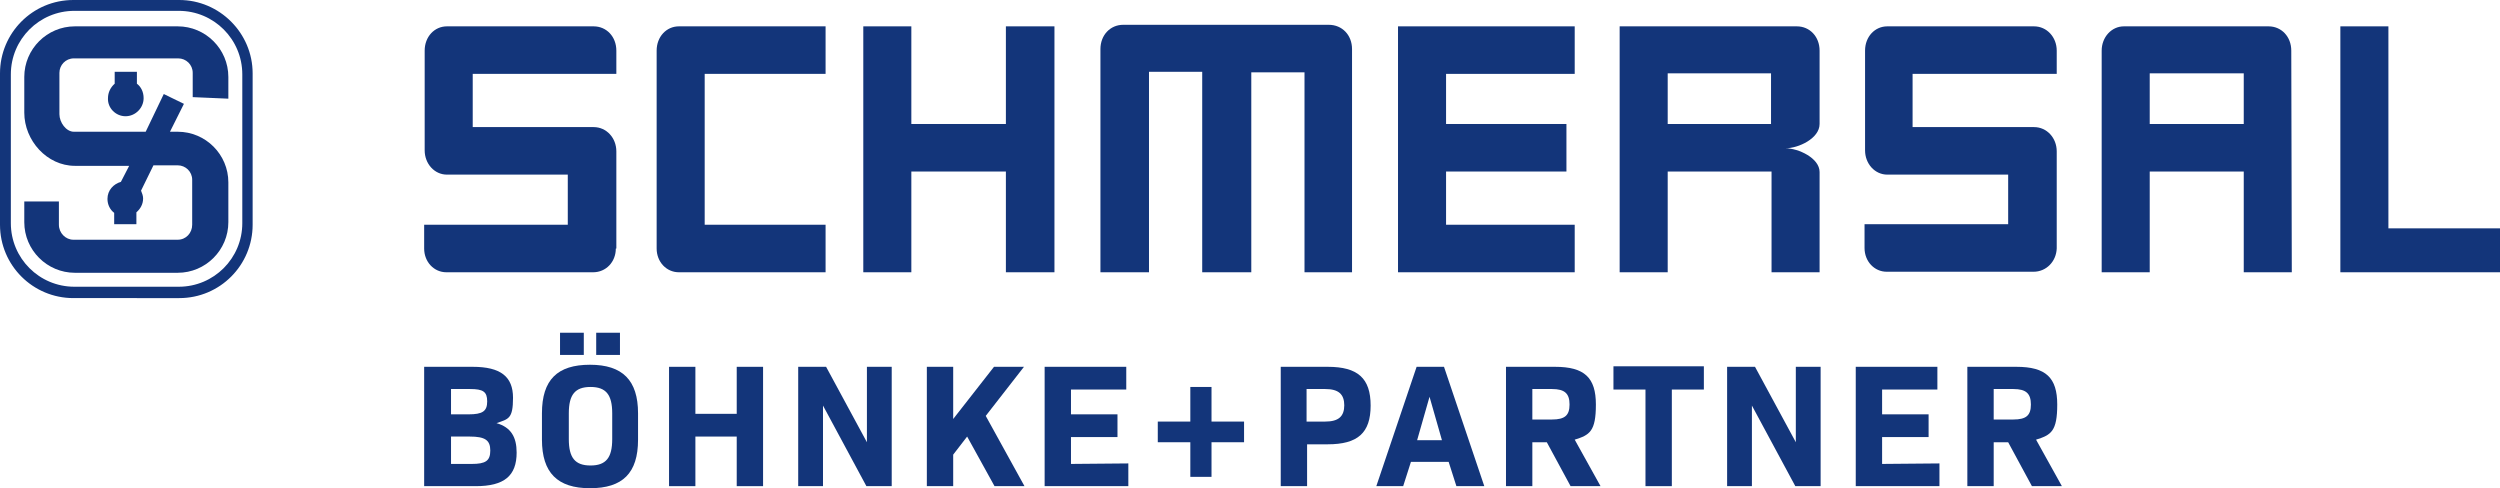
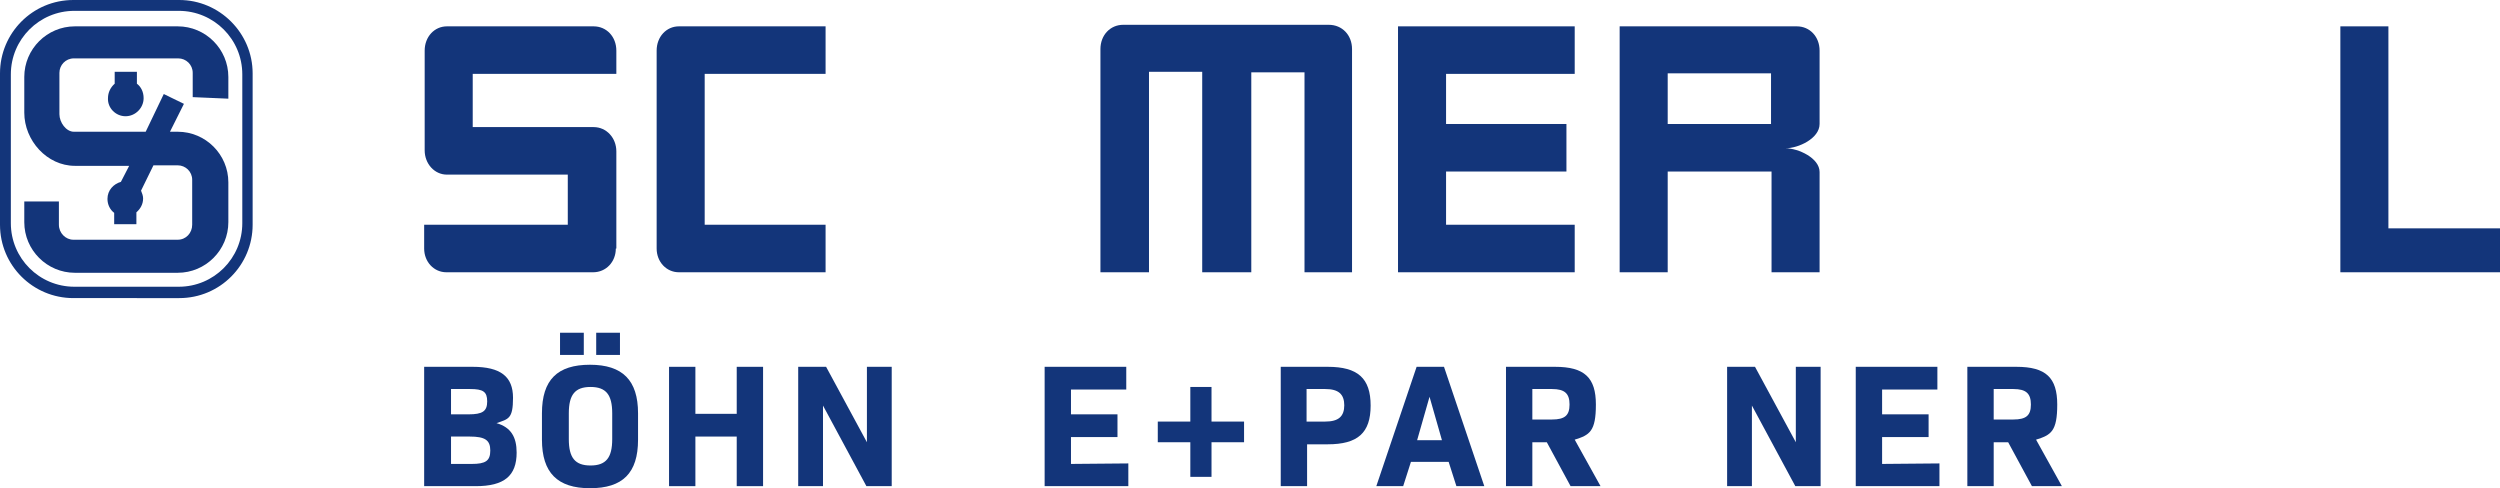
<svg xmlns="http://www.w3.org/2000/svg" version="1.1" id="Ebene_1" x="0px" y="0px" viewBox="0 0 483.9 94.5" style="enable-background:new 0 0 483.9 94.5;" xml:space="preserve">
  <style type="text/css">
	.st0{fill-rule:evenodd;clip-rule:evenodd;fill:#13357A;}
	.st1{fill:#13357A;}
</style>
  <g>
    <g id="Ebene_1_00000038400337983002551610000017537029760439637657_">
      <g>
        <path class="st0" d="M14.2,0h20.5c7.8,0,14.2,6.4,14.2,14.2v29.3c0,7.8-6.3,14.2-14.2,14.2H14.2C6.4,57.7,0,51.4,0,43.5V14.2     C0,6.4,6.3,0,14.2,0 M14.4,2.1h20.2c6.8,0,12.3,5.5,12.3,12.3v28.8c0,6.8-5.5,12.3-12.3,12.3H14.4C7.6,55.5,2.1,50,2.1,43.2V14.4     C2.1,7.6,7.6,2.1,14.4,2.1" />
        <path class="st0" d="M20.9,19c0-1.1,0.5-2.1,1.3-2.8v-2.3h4.3v2.3c0.8,0.6,1.3,1.6,1.3,2.8c0,1.9-1.6,3.5-3.5,3.5     S20.8,20.9,20.9,19" />
        <path class="st0" d="M37.3,18.8v-4.7c0-1.6-1.3-2.8-2.8-2.8H14.3c-1.6,0-2.8,1.3-2.8,2.8v8c0,1.6,1.3,3.4,2.8,3.4h13.9l3.5-7.3     l3.9,1.9l-2.7,5.4h1.5c5.4,0,9.8,4.4,9.8,9.8V43c0,5.4-4.4,9.8-9.8,9.8H14.5c-5.4,0-9.8-4.4-9.8-9.8v-4h6.7v4.5     c0,1.6,1.3,2.9,2.8,2.9h20.2c1.6,0,2.8-1.3,2.8-2.9v-8.7c0-1.6-1.3-2.8-2.8-2.8h-4.7l-2.4,4.9c0.2,0.5,0.4,1,0.4,1.5     c0,1.1-0.5,2-1.3,2.7v2.3h-4.3v-2.2c-0.8-0.6-1.3-1.6-1.3-2.7c0-1.7,1.2-2.9,2.6-3.3l1.6-3.1H14.5c-5.4,0-9.8-4.9-9.8-10.3v-6.9     c0-5.4,4.4-9.8,9.8-9.8h19.9c5.4,0,9.8,4.4,9.8,9.8v4.2" />
      </g>
-       <polyline class="st0" points="204.1,52.7 204.1,5.1 194.7,5.1 194.7,24 176.4,24 176.4,5.1 167.1,5.1 167.1,52.7 176.4,52.7     176.4,33.2 194.7,33.2 194.7,52.7   " />
      <path class="st0" d="M159.8,43.5h-23.4V14.3h23.4V5.1h-28.4c-2.4,0-4.3,2-4.3,4.7v38.3c0,2.6,1.9,4.6,4.3,4.6h28.4V43.5" />
      <path class="st0" d="M119.3,48.1V29.3c0-2.6-1.9-4.7-4.4-4.7H91.5V14.3h27.8V9.8c0-2.7-1.9-4.7-4.4-4.7H86.5c-2.4,0-4.3,2-4.3,4.7    v19.3c0,2.6,1.9,4.7,4.3,4.7h23.4v9.7H82.1v4.6c0,2.6,1.9,4.6,4.3,4.6h28.4c2.5,0,4.4-2,4.4-4.6" />
      <polyline class="st0" points="304.8,52.7 304.8,43.5 279.9,43.5 279.9,33.2 303.2,33.2 303.2,24 279.9,24 279.9,14.3 304.8,14.3     304.8,5.1 270.6,5.1 270.6,52.7   " />
-       <path class="st0" d="M398.1,48.1V29.3c0-2.6-1.9-4.7-4.4-4.7h-23.5V14.3h27.9V9.8c0-2.6-1.9-4.7-4.4-4.7h-28.4    c-2.4,0-4.3,2-4.3,4.7v19.3c0,2.6,1.9,4.7,4.3,4.7h23.4v9.6h-27.8V48c0,2.6,1.9,4.6,4.3,4.6h28.4C396.1,52.6,398,50.6,398.1,48.1" />
      <polyline class="st0" points="483.9,52.7 483.9,44.2 462.3,44.2 462.3,5.1 453,5.1 453,52.7   " />
      <path class="st0" d="M261.7,52.7V9.5c0-2.7-1.9-4.7-4.5-4.7h-39.8c-2.5,0-4.4,2-4.4,4.7v43.2h9.4V13.9h10.3v38.8h9.5V14h10.3v38.7    " />
      <path class="st0" d="M352.2,52.7h-9.3V33.2h-20.1v19.5h-9.3V5.1h34.3c2.5,0,4.4,2,4.4,4.7V24c0,2.8-4.1,4.7-6.6,4.7    c2.5,0,6.6,1.9,6.6,4.6 M342.8,14.2h-20V24h20V14.2z" />
-       <path class="st0" d="M443.6,52.7h-9.3V33.2h-18.2v19.5h-9.3V9.8c0-2.6,1.9-4.7,4.3-4.7h28c2.5,0,4.4,2,4.4,4.7 M434.3,14.2h-18.2    V24h18.2V14.2z" />
      <g>
        <path class="st1" d="M82.2,71h9.3c5.4,0,7.8,1.9,7.8,6s-0.9,4.1-3.2,4.9l0,0c2.8,0.8,3.9,2.7,3.9,5.7c0,4.5-2.4,6.5-7.9,6.5h-10     V71H82.2z M90.7,80.2c2.7,0,3.6-0.6,3.6-2.5s-0.8-2.4-3.3-2.4h-3.7v4.9H90.7z M91.3,89.8c2.7,0,3.6-0.6,3.6-2.6s-1-2.7-4-2.7     h-3.6v5.3L91.3,89.8L91.3,89.8z" />
        <path class="st1" d="M104.9,85.1V80c0-6.5,3-9.4,9.3-9.4s9.3,3,9.3,9.4v5.1c0,6.5-3,9.4-9.3,9.4S104.9,91.5,104.9,85.1z      M108.4,64.4h4.6v4.3h-4.6V64.4z M118.5,85v-5c0-3.6-1.2-5.1-4.2-5.1s-4.2,1.5-4.2,5.1v5c0,3.6,1.2,5.1,4.2,5.1     S118.5,88.6,118.5,85z M115.4,64.4h4.6v4.3h-4.6V64.4z" />
        <path class="st1" d="M147.7,71v23.1h-5.1v-9.6h-8v9.6h-5.1V71h5.1v9.1h8V71H147.7z" />
        <path class="st1" d="M172.6,71v23.1h-4.9l-8.4-15.6v15.6h-4.8V71h5.4l7.9,14.6V71H172.6z" />
-         <path class="st1" d="M187.2,84.5l-2.7,3.5v6.1h-5.1V71h5.1v10.1l7.9-10.1h5.8l-7.4,9.5l7.5,13.6h-5.8L187.2,84.5z" />
        <path class="st1" d="M218.4,89.7v4.4h-16.2V71H218v4.4h-10.7v4.8h9v4.4h-9v5.2L218.4,89.7L218.4,89.7z" />
        <path class="st1" d="M240.8,85.6h-6.3v6.7h-4.1v-6.7h-6.3v-4h6.3v-6.7h4.1v6.7h6.3V85.6z" />
        <path class="st1" d="M265.3,78.5c0,5.3-2.5,7.5-8.3,7.5h-4v8.1h-5.1V71h9.1C262.8,71,265.3,73.2,265.3,78.5z M260.2,78.5     c0-2.2-1.1-3.2-3.7-3.2h-3.6v6.3h3.6c2.6,0,3.7-1,3.7-3.2V78.5z" />
        <path class="st1" d="M280.4,89.4h-7.3l-1.5,4.7h-5.2l7.8-23.1h5.3l7.8,23.1h-5.4L280.4,89.4L280.4,89.4z M274.3,85.2h4.8     l-2.4-8.4L274.3,85.2z" />
        <path class="st1" d="M299.4,85.6h-2.8v8.5h-5.1V71h9.5c5.7,0,7.9,2.1,7.9,7.3s-1.2,5.9-4.1,6.8l5,9H304L299.4,85.6L299.4,85.6z      M296.6,81.2h3.8c2.5,0,3.4-0.8,3.4-2.9s-0.9-3-3.4-3h-3.8V81.2z" />
-         <path class="st1" d="M329.8,75.4h-6.2v18.7h-5.1V75.4h-6.2v-4.5h17.5L329.8,75.4L329.8,75.4z" />
        <path class="st1" d="M352.4,71v23.1h-4.9l-8.4-15.6v15.6h-4.8V71h5.4l7.9,14.6V71H352.4z" />
        <path class="st1" d="M375.4,89.7v4.4h-16.2V71H375v4.4h-10.7v4.8h9v4.4h-9v5.2L375.4,89.7L375.4,89.7z" />
        <path class="st1" d="M388.7,85.6h-2.8v8.5h-5.1V71h9.5c5.7,0,7.9,2.1,7.9,7.3s-1.2,5.9-4.1,6.8l5,9h-5.8L388.7,85.6L388.7,85.6z      M385.9,81.2h3.8c2.5,0,3.4-0.8,3.4-2.9s-0.9-3-3.4-3h-3.8V81.2z" />
      </g>
    </g>
  </g>
</svg>